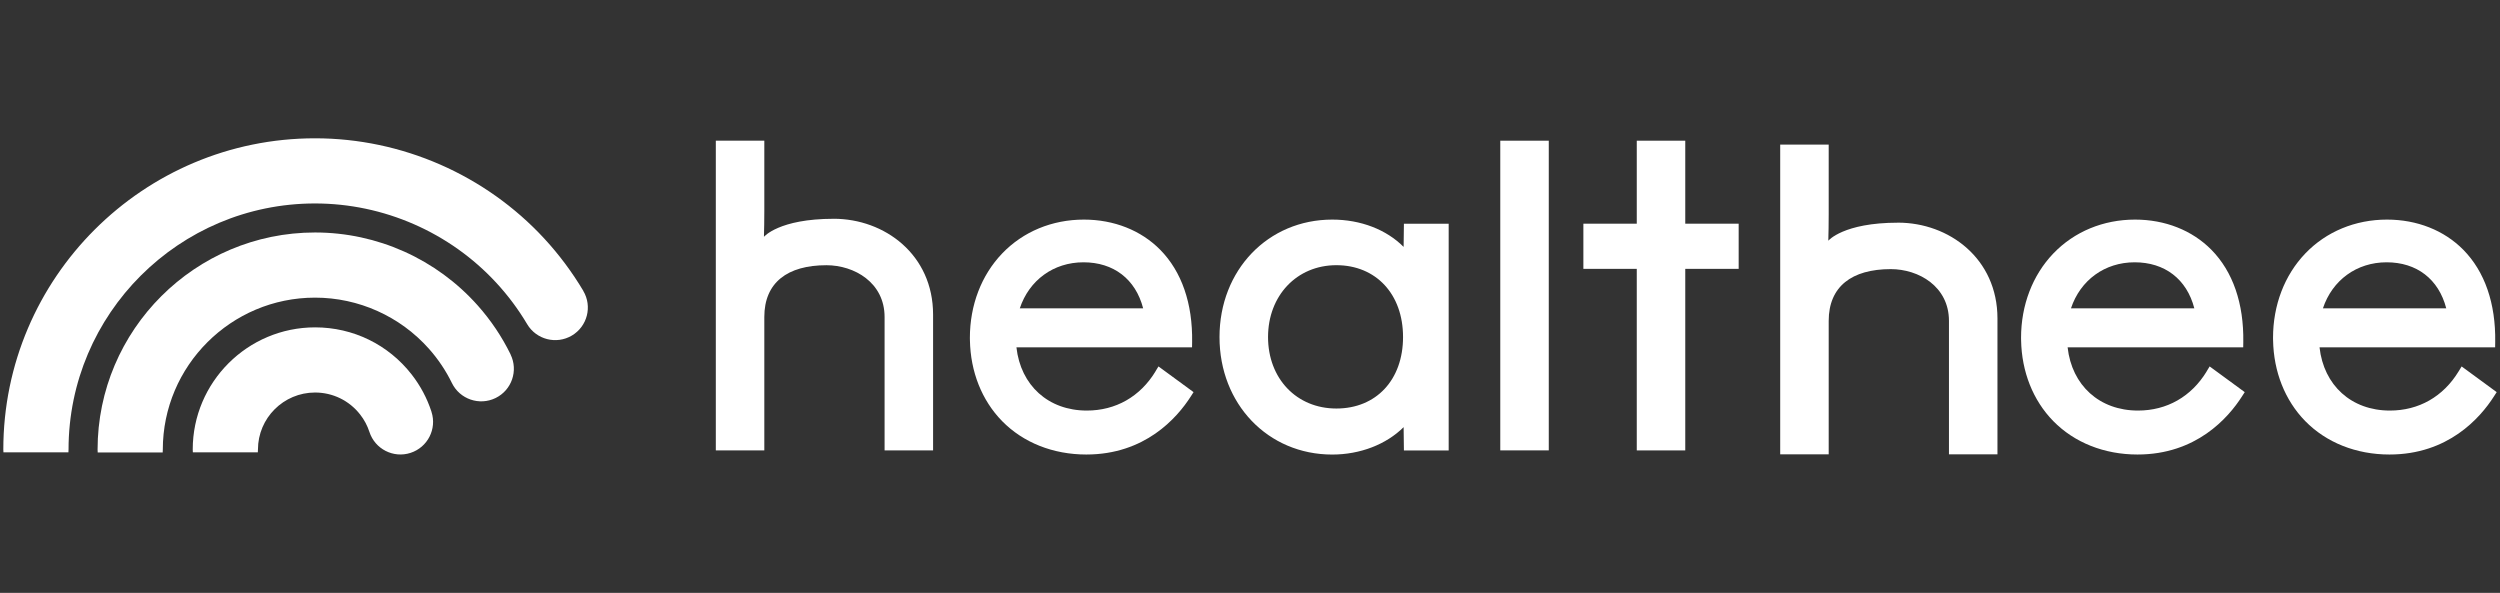
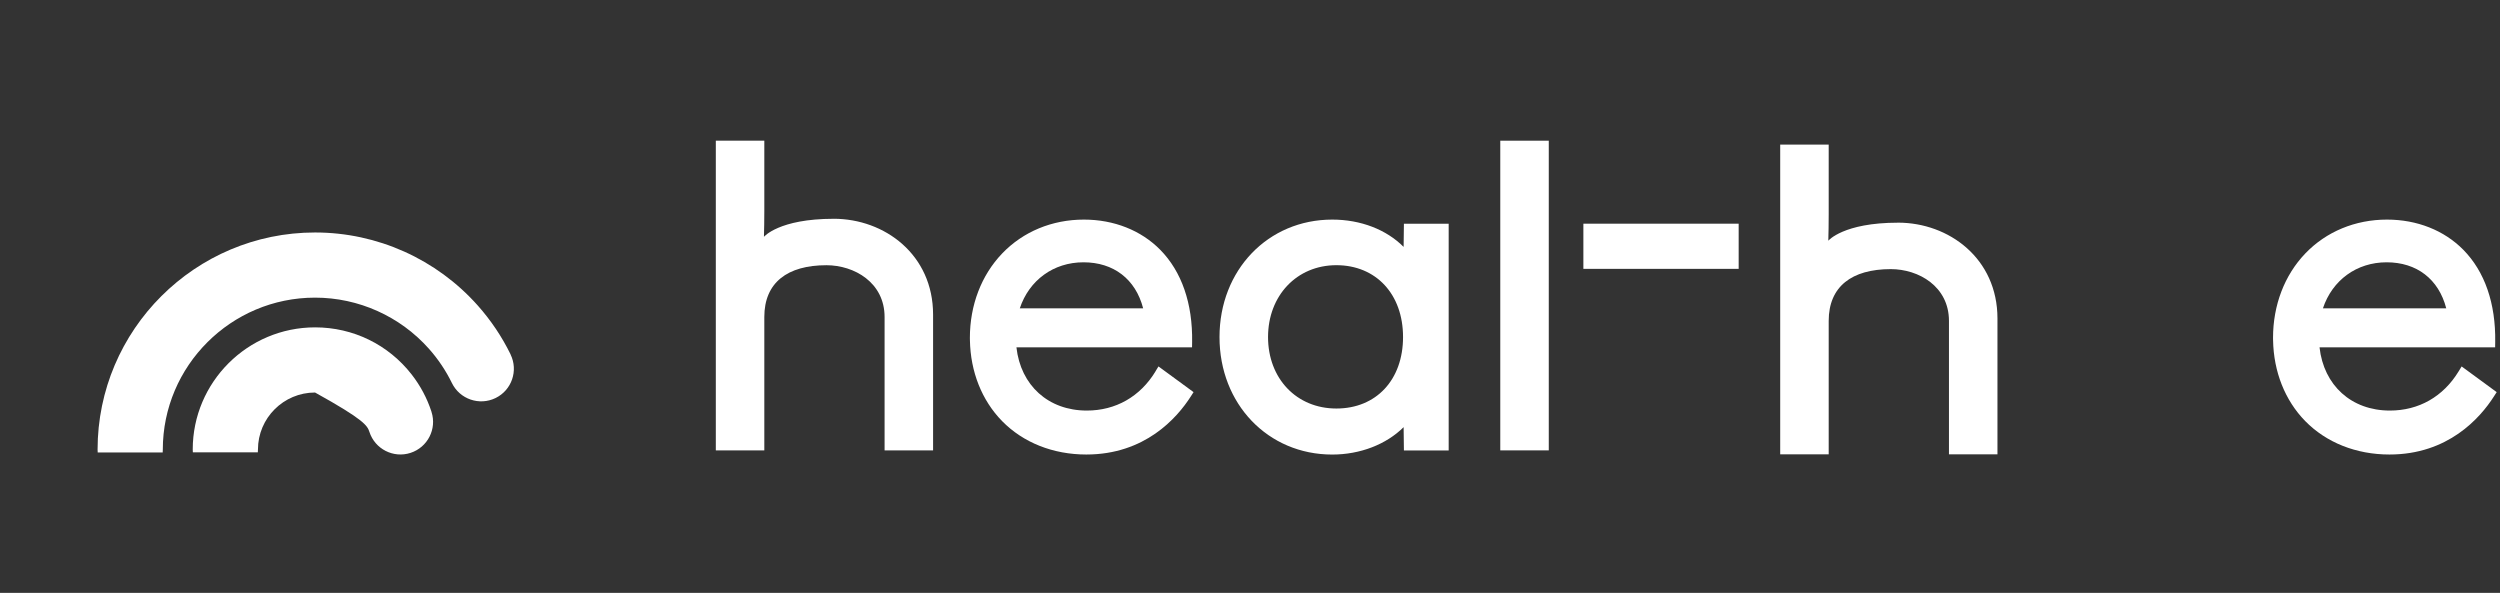
<svg xmlns="http://www.w3.org/2000/svg" width="253" height="60" viewBox="0 0 253 60" fill="none">
  <rect x="0" y="0" width="253" height="60" fill="#333333" stroke="none" />
  <path d="M116.935 37.59C115.379 40.144 112.909 41.549 109.984 41.549C106.09 41.549 103.292 39.002 102.864 35.152H120.634L120.643 34.612C120.704 30.709 119.587 27.48 117.412 25.276C115.471 23.307 112.727 22.223 109.689 22.223C106.475 22.223 103.539 23.44 101.42 25.65C99.314 27.848 98.152 30.881 98.152 34.19L98.156 34.42C98.21 37.615 99.359 40.515 101.409 42.611C103.547 44.794 106.575 45.997 109.934 45.997C115.863 45.997 119.106 42.313 120.512 40.115L120.788 39.684L117.238 37.082L116.927 37.59H116.935ZM103.204 31.203C104.155 28.35 106.618 26.545 109.65 26.545C112.682 26.545 114.918 28.232 115.687 31.203H103.204Z" fill="white" />
  <path d="M142.046 24.986C140.303 23.234 137.706 22.223 134.822 22.223C128.318 22.223 123.414 27.333 123.414 34.11V34.114C123.414 40.891 128.318 46.001 134.822 46.001C137.661 46.001 140.299 44.966 142.046 43.228L142.076 45.585H146.606V22.639H142.076L142.046 24.986ZM141.988 34.11C141.988 38.436 139.276 41.342 135.239 41.342C131.203 41.342 128.326 38.301 128.326 34.11C128.326 29.919 131.233 26.837 135.239 26.837C139.245 26.837 141.988 29.759 141.988 34.11Z" fill="white" />
  <path d="M156.736 14.238H151.828V45.578H156.736V14.238Z" fill="white" />
  <path d="M84.371 22.141C78.812 22.141 77.311 23.967 77.311 23.967C77.333 23.129 77.349 22.265 77.349 21.363V14.238H72.441V45.582H77.349V32.081C77.349 28.599 79.684 26.84 83.634 26.84C86.462 26.84 89.52 28.599 89.52 32.081V45.582H94.428V31.832C94.428 25.762 89.516 22.139 84.371 22.139V22.141Z" fill="white" />
-   <path d="M223.314 37.59C221.757 40.144 219.288 41.549 216.362 41.549C212.467 41.549 209.67 39.002 209.243 35.152H227.013L227.021 34.612C227.083 30.709 225.966 27.48 223.791 25.276C221.849 23.307 219.106 22.223 216.068 22.223C212.854 22.223 209.918 23.44 207.798 25.65C205.693 27.848 204.531 30.881 204.531 34.19L204.535 34.42C204.589 37.615 205.738 40.515 207.788 42.611C209.926 44.794 212.954 45.997 216.313 45.997C222.242 45.997 225.485 42.313 226.89 40.115L227.167 39.684L223.617 37.082L223.306 37.59H223.314ZM209.582 31.203C210.534 28.35 212.997 26.545 216.029 26.545C219.061 26.545 221.297 28.232 222.066 31.203H209.582Z" fill="white" />
  <path d="M249.119 37.082L248.808 37.59C247.251 40.144 244.782 41.549 241.856 41.549C237.961 41.549 235.164 39.002 234.737 35.152H252.507L252.515 34.612C252.577 30.709 251.46 27.48 249.285 25.276C247.343 23.307 244.6 22.223 241.562 22.223C238.35 22.223 235.414 23.44 233.296 25.65C231.191 27.848 230.031 30.881 230.031 34.19L230.035 34.42C230.089 37.615 231.238 40.515 233.286 42.611C235.424 44.794 238.452 45.997 241.813 45.997C247.738 45.997 250.983 42.313 252.388 40.115L252.665 39.684L249.115 37.082H249.119ZM235.08 31.203C236.032 28.35 238.495 26.545 241.527 26.545C244.559 26.545 246.791 28.232 247.56 31.203H235.08Z" fill="white" />
-   <path d="M170.549 14.238H165.641V45.582H170.549V14.238Z" fill="white" />
  <path d="M175.953 22.637H160.238V27.208H175.953V22.637Z" fill="white" />
  <path d="M192.086 22.535C186.527 22.535 185.025 24.361 185.025 24.361C185.048 23.524 185.064 22.66 185.064 21.757V14.633H180.156V45.977H185.064V32.476C185.064 28.994 187.399 27.235 191.349 27.235C194.177 27.235 197.235 28.994 197.235 32.476V45.977H202.143V32.227C202.143 26.157 197.231 22.533 192.086 22.533V22.535Z" fill="white" />
-   <path d="M43.67 41.681C43.224 40.309 42.547 39.037 41.659 37.896C39.295 34.866 35.731 33.129 31.888 33.129C25.058 33.129 19.504 38.674 19.504 45.492C19.504 45.591 19.511 45.687 19.517 45.779H26.092C26.102 45.683 26.105 45.588 26.105 45.492C26.105 42.311 28.698 39.723 31.884 39.723C33.677 39.723 35.342 40.534 36.448 41.951C36.864 42.482 37.178 43.076 37.386 43.712C37.947 45.443 39.81 46.395 41.544 45.832C43.277 45.271 44.228 43.412 43.667 41.681H43.67Z" fill="white" />
+   <path d="M43.67 41.681C43.224 40.309 42.547 39.037 41.659 37.896C39.295 34.866 35.731 33.129 31.888 33.129C25.058 33.129 19.504 38.674 19.504 45.492C19.504 45.591 19.511 45.687 19.517 45.779H26.092C26.102 45.683 26.105 45.588 26.105 45.492C26.105 42.311 28.698 39.723 31.884 39.723C36.864 42.482 37.178 43.076 37.386 43.712C37.947 45.443 39.81 46.395 41.544 45.832C43.277 45.271 44.228 43.412 43.667 41.681H43.67Z" fill="white" />
  <path d="M51.676 35.874C50.8 34.084 49.681 32.416 48.353 30.922C44.176 26.221 38.176 23.527 31.885 23.527C19.749 23.527 9.875 33.385 9.875 45.501C9.875 45.6 9.882 45.696 9.888 45.788H16.463C16.473 45.692 16.476 45.597 16.476 45.501C16.476 37.021 23.385 30.121 31.882 30.121C36.284 30.121 40.484 32.007 43.41 35.297C44.341 36.346 45.124 37.513 45.735 38.766C46.534 40.401 48.512 41.08 50.15 40.282C51.788 39.484 52.468 37.509 51.669 35.874H51.676Z" fill="white" />
-   <path d="M59.035 29.442C57.908 27.549 56.581 25.766 55.082 24.144C49.124 17.695 40.667 13.996 31.883 13.996C14.49 13.996 0.336 28.127 0.336 45.491C0.336 45.59 0.343 45.686 0.349 45.778H6.924C6.934 45.682 6.937 45.587 6.937 45.491C6.937 31.76 18.125 20.59 31.88 20.59C38.824 20.59 45.511 23.514 50.221 28.614C51.406 29.897 52.46 31.308 53.348 32.805C54.279 34.371 56.303 34.888 57.872 33.959C59.441 33.029 59.959 31.008 59.028 29.442H59.035Z" fill="white" />
</svg>